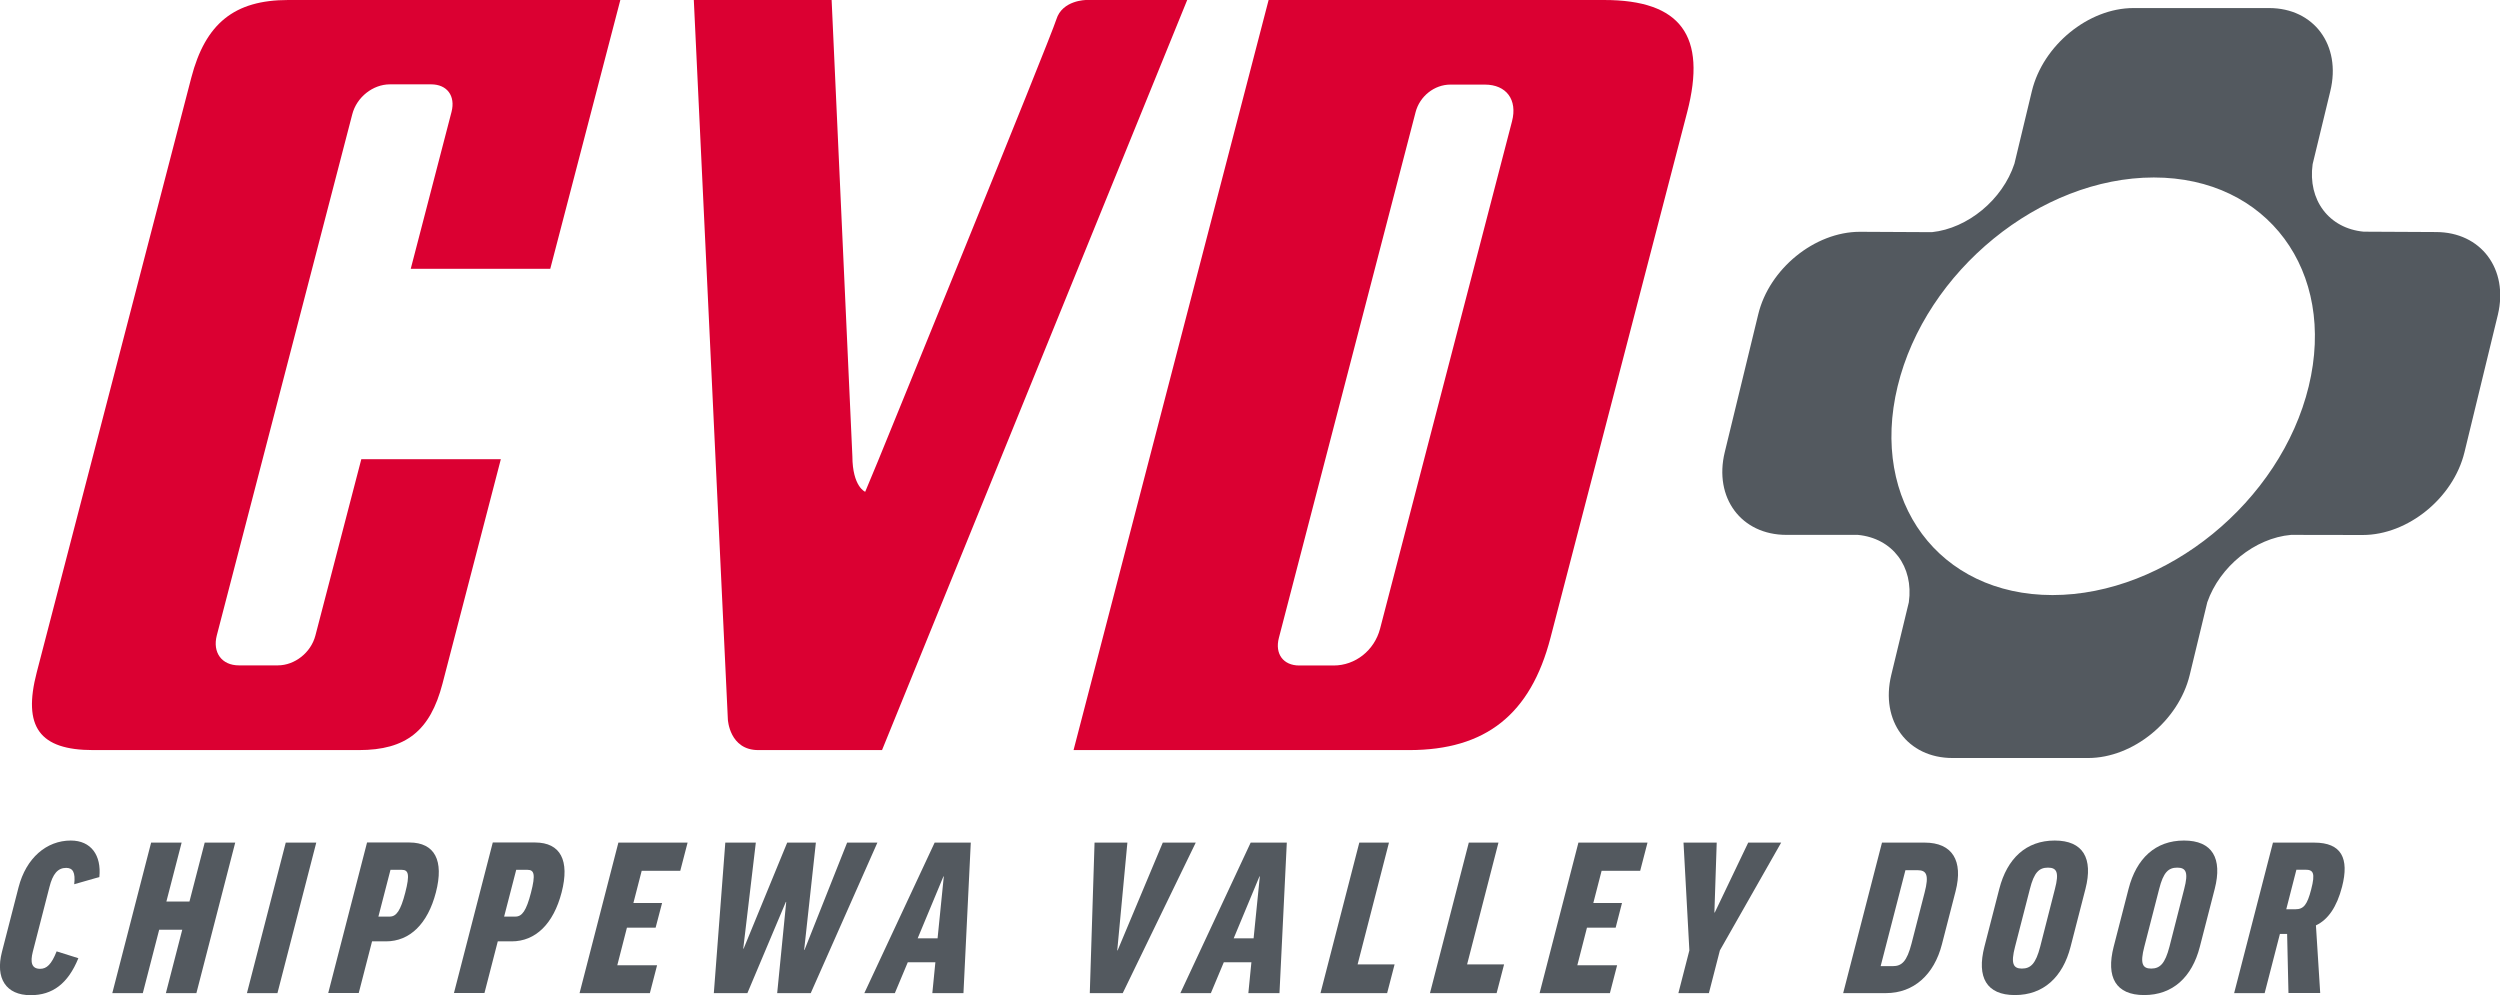
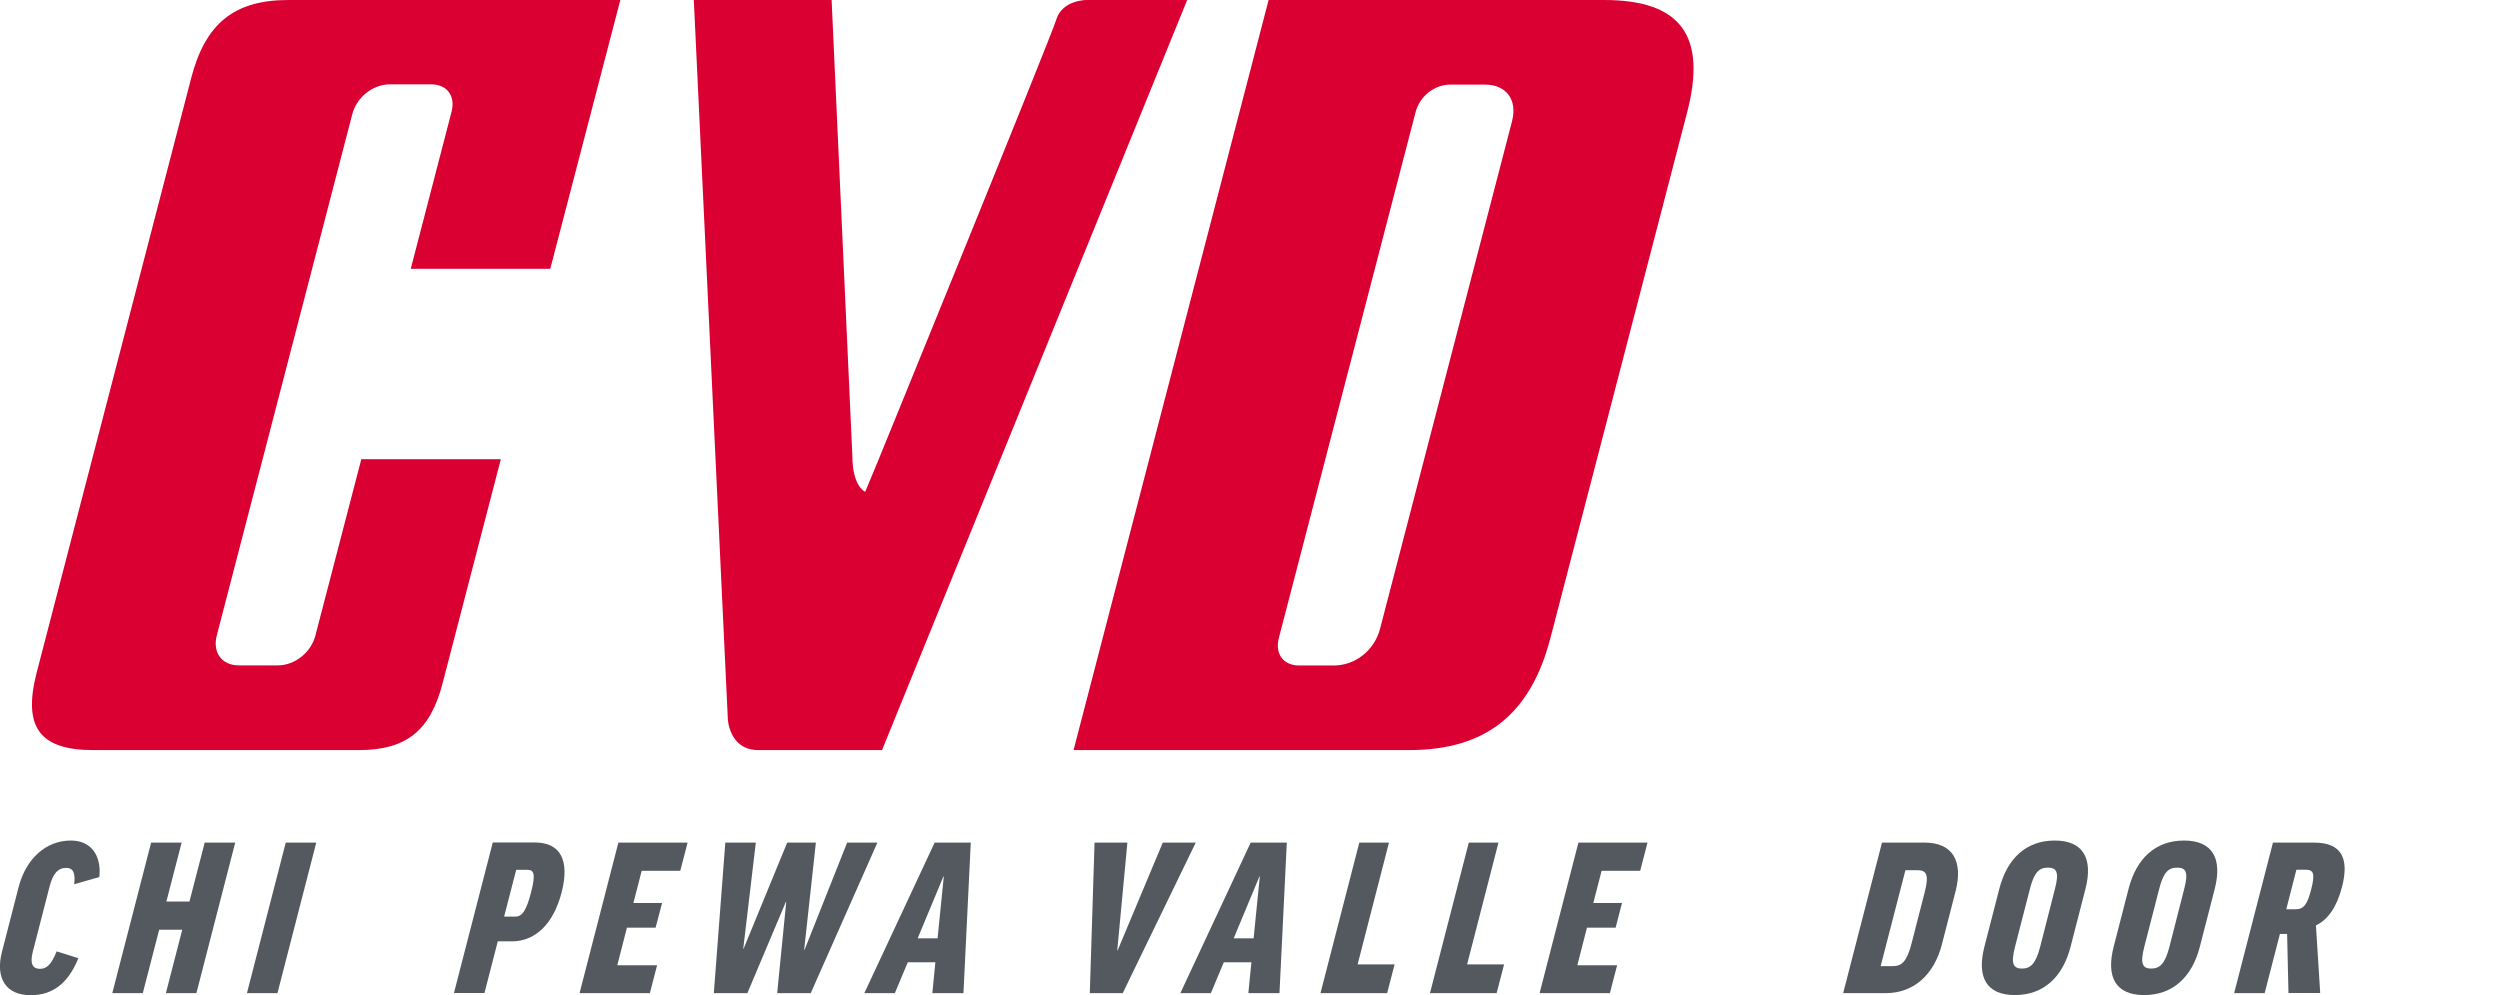
<svg xmlns="http://www.w3.org/2000/svg" version="1.1" preserveAspectRatio="xMinYMin" x="0px" y="0px" viewBox="0 0 204.81 81.53" xml:space="preserve">
  <style type="text/css">
	.st0{fill:#53595F;}
	.st1{fill:#DB0032;}
</style>
  <g>
    <g>
      <path class="st0" d="M8.14,71.85l-2.06,0.59c0.11-0.97-0.11-1.34-0.66-1.34c-0.68,0-1.1,0.49-1.37,1.57l-1.36,5.29    c-0.23,0.9-0.09,1.41,0.6,1.41c0.54,0,0.93-0.37,1.35-1.43l1.78,0.56c-0.85,2.09-2.12,3.03-3.91,3.03c-2.02,0-2.91-1.38-2.35-3.55    l1.36-5.29c0.62-2.4,2.29-3.83,4.28-3.83C7.46,68.86,8.32,70.07,8.14,71.85z" />
      <path class="st0" d="M14.88,69.03l-1.25,4.83h1.89l1.25-4.83h2.5l-3.18,12.33h-2.5l1.34-5.19h-1.89l-1.34,5.19H9.2l3.18-12.33    H14.88z" />
      <path class="st0" d="M25.91,69.03l-3.18,12.33h-2.5l3.18-12.33H25.91z" />
-       <path class="st0" d="M35.71,73.11c-0.67,2.58-2.14,4.01-4.09,4.01h-1.14l-1.09,4.23h-2.5l3.18-12.33h3.48    C35.61,69.03,36.39,70.48,35.71,73.11z M31,75.09h0.93c0.54,0,0.89-0.48,1.27-1.96c0.39-1.5,0.26-1.87-0.28-1.87h-0.93L31,75.09z" />
      <path class="st0" d="M46.01,73.11c-0.67,2.58-2.14,4.01-4.09,4.01h-1.14l-1.09,4.23h-2.5l3.18-12.33h3.48    C45.91,69.03,46.69,70.48,46.01,73.11z M41.3,75.09h0.93c0.54,0,0.89-0.48,1.27-1.96c0.39-1.5,0.26-1.87-0.28-1.87h-0.93    L41.3,75.09z" />
      <path class="st0" d="M56.33,69.03l-0.6,2.31h-3.16l-0.68,2.64h2.35L53.71,76h-2.35l-0.79,3.08h3.26l-0.59,2.28h-5.76l3.18-12.33    H56.33z" />
      <path class="st0" d="M66.42,81.36h-2.75l0.74-7.47h-0.03l-3.15,7.47h-2.75l0.94-12.33h2.5l-1.03,8.69h0.03l3.57-8.69h2.35    l-0.96,8.79h0.03l3.49-8.79h2.48L66.42,81.36z" />
      <path class="st0" d="M73.31,81.36h-2.5l5.76-12.33h2.96l-0.6,12.33h-2.55l0.25-2.53h-2.26L73.31,81.36z M75.18,76.87h1.63    l0.51-5.07h-0.03L75.18,76.87z" />
      <path class="st0" d="M91.98,81.36h-2.7l0.39-12.33h2.69l-0.83,8.83h0.03l3.7-8.83h2.7L91.98,81.36z" />
      <path class="st0" d="M99.2,81.36h-2.5l5.76-12.33h2.96l-0.6,12.33h-2.55l0.25-2.53h-2.26L99.2,81.36z M101.07,76.87h1.63    l0.51-5.07h-0.03L101.07,76.87z" />
      <path class="st0" d="M113.79,69.03l-2.57,9.98h3.03l-0.61,2.35h-5.46l3.18-12.33H113.79z" />
      <path class="st0" d="M122.76,69.03l-2.57,9.98h3.03l-0.61,2.35h-5.46l3.18-12.33H122.76z" />
      <path class="st0" d="M134.97,69.03l-0.6,2.31h-3.16l-0.68,2.64h2.35L132.36,76h-2.35l-0.79,3.08h3.26l-0.59,2.28h-5.76l3.18-12.33    H134.97z" />
-       <path class="st0" d="M140.9,77.86l-0.9,3.5h-2.5l0.9-3.5l-0.48-8.83h2.72l-0.19,5.73h0.03l2.74-5.73h2.7L140.9,77.86z" />
      <path class="st0" d="M157.68,69.03c2.26,0,3.17,1.48,2.53,3.98l-1.12,4.35c-0.64,2.5-2.32,4-4.58,4H151l3.18-12.33H157.68z     M157.1,71.29h-1l-2.03,7.86h1c0.73,0,1.15-0.38,1.53-1.85l1.07-4.17C158.05,71.68,157.83,71.29,157.1,71.29z" />
      <path class="st0" d="M170.85,72.82l-1.22,4.74c-0.64,2.5-2.23,3.96-4.56,3.96s-3.14-1.46-2.5-3.96l1.22-4.74    c0.64-2.5,2.21-3.96,4.54-3.96S171.49,70.32,170.85,72.82z M168.35,72.82c0.35-1.34,0.16-1.74-0.57-1.74    c-0.73,0-1.14,0.39-1.48,1.74l-1.22,4.74c-0.36,1.38-0.15,1.79,0.56,1.79c0.73,0,1.14-0.41,1.5-1.79L168.35,72.82z" />
      <path class="st0" d="M181.44,72.82l-1.22,4.74c-0.64,2.5-2.23,3.96-4.56,3.96s-3.14-1.46-2.5-3.96l1.22-4.74    c0.64-2.5,2.21-3.96,4.54-3.96S182.08,70.32,181.44,72.82z M178.94,72.82c0.35-1.34,0.16-1.74-0.57-1.74    c-0.73,0-1.14,0.39-1.48,1.74l-1.22,4.74c-0.36,1.38-0.15,1.79,0.56,1.79c0.73,0,1.14-0.41,1.5-1.79L178.94,72.82z" />
      <path class="st0" d="M187.37,76.51h-0.59l-1.25,4.85h-2.5l3.18-12.33h3.38c2.24,0,2.88,1.29,2.28,3.62    c-0.43,1.65-1.14,2.69-2.14,3.16l0.35,5.54h-2.6L187.37,76.51z M187.3,74.49h0.76c0.66,0,0.96-0.37,1.28-1.62    c0.36-1.38,0.16-1.62-0.48-1.62h-0.73L187.3,74.49z" />
    </g>
    <g>
      <g>
        <path class="st1" d="M23.61,0c-4.4,0-6.78,1.91-7.94,6.37L3.01,55.08c-1.16,4.47,0.22,6.37,4.62,6.37h21.77     c3.86,0,5.84-1.57,6.85-5.44l4.78-18.39H29.6l-3.76,14.44c-0.36,1.4-1.69,2.45-3.08,2.45h-3.19c-1.4,0-2.17-1.05-1.81-2.45     l11.1-42.7c0.36-1.4,1.69-2.45,3.08-2.45h3.38c1.31,0,2.01,0.95,1.67,2.26l-3.34,12.85h11.43L50.82,0H23.61z M29.71,37.27     L29.71,37.27L29.71,37.27z M33.57,22.4L33.57,22.4L33.57,22.4z M33.3,22.03L33.3,22.03L33.3,22.03z M45.45,22.03L45.45,22.03     L45.45,22.03z" />
      </g>
    </g>
    <g>
      <path class="st1" d="M87.95,61.45h27.49c6.27,0,9.95-2.92,11.58-9.19l11.2-43.07c1.63-6.27-0.53-9.19-6.8-9.19h-27.49L87.95,61.45    z M109.26,54.52h-2.82c-1.31,0-2.01-0.95-1.67-2.26l11.2-43.07c0.34-1.31,1.54-2.26,2.85-2.26h2.82c1.77,0,2.69,1.24,2.23,3.01    l-10.81,41.57C112.59,53.29,111.03,54.52,109.26,54.52z" />
    </g>
-     <path class="st0" d="M199.56,19.01l-5.92-0.03c-2.84-0.27-4.59-2.59-4.18-5.53l0,0l1.45-5.99c0.91-3.76-1.34-6.8-5.02-6.8h-11.11   c-3.68,0-7.41,3.04-8.32,6.8l-1.43,5.95c-0.97,2.95-3.82,5.3-6.76,5.61l-5.9-0.03c-3.7,0-7.43,3.03-8.33,6.77l-2.74,11.28   c-0.91,3.74,1.35,6.78,5.05,6.78l5.85,0c2.84,0.27,4.59,2.59,4.18,5.52l-1.44,5.96c-0.91,3.76,1.33,6.8,5.02,6.8h11.11   c3.68,0,7.41-3.04,8.32-6.8l1.44-5.96c1.02-2.93,3.9-5.26,6.86-5.52l5.87,0.01c3.7,0,7.43-3.03,8.34-6.78l2.74-11.28   C205.52,22.04,203.25,19.01,199.56,19.01z M168.15,48.75c-9.3,0-14.98-7.66-12.69-17.1c2.29-9.45,11.69-17.11,20.99-17.11   c9.3,0,14.98,7.66,12.69,17.11C186.85,41.09,177.45,48.75,168.15,48.75z" />
    <path class="st1" d="M88.99,0c0,0-1.96,0-2.45,1.59c-0.49,1.59-14.62,36.2-14.62,36.2l0,0l-1.04,2.5c0,0-1.04-0.41-1.05-2.91   L68.13,0H56.84l2.79,58.95c0,0,0.13,2.5,2.49,2.5c2.36,0,10.14,0,10.14,0L97.26,0H88.99z" />
  </g>
</svg>